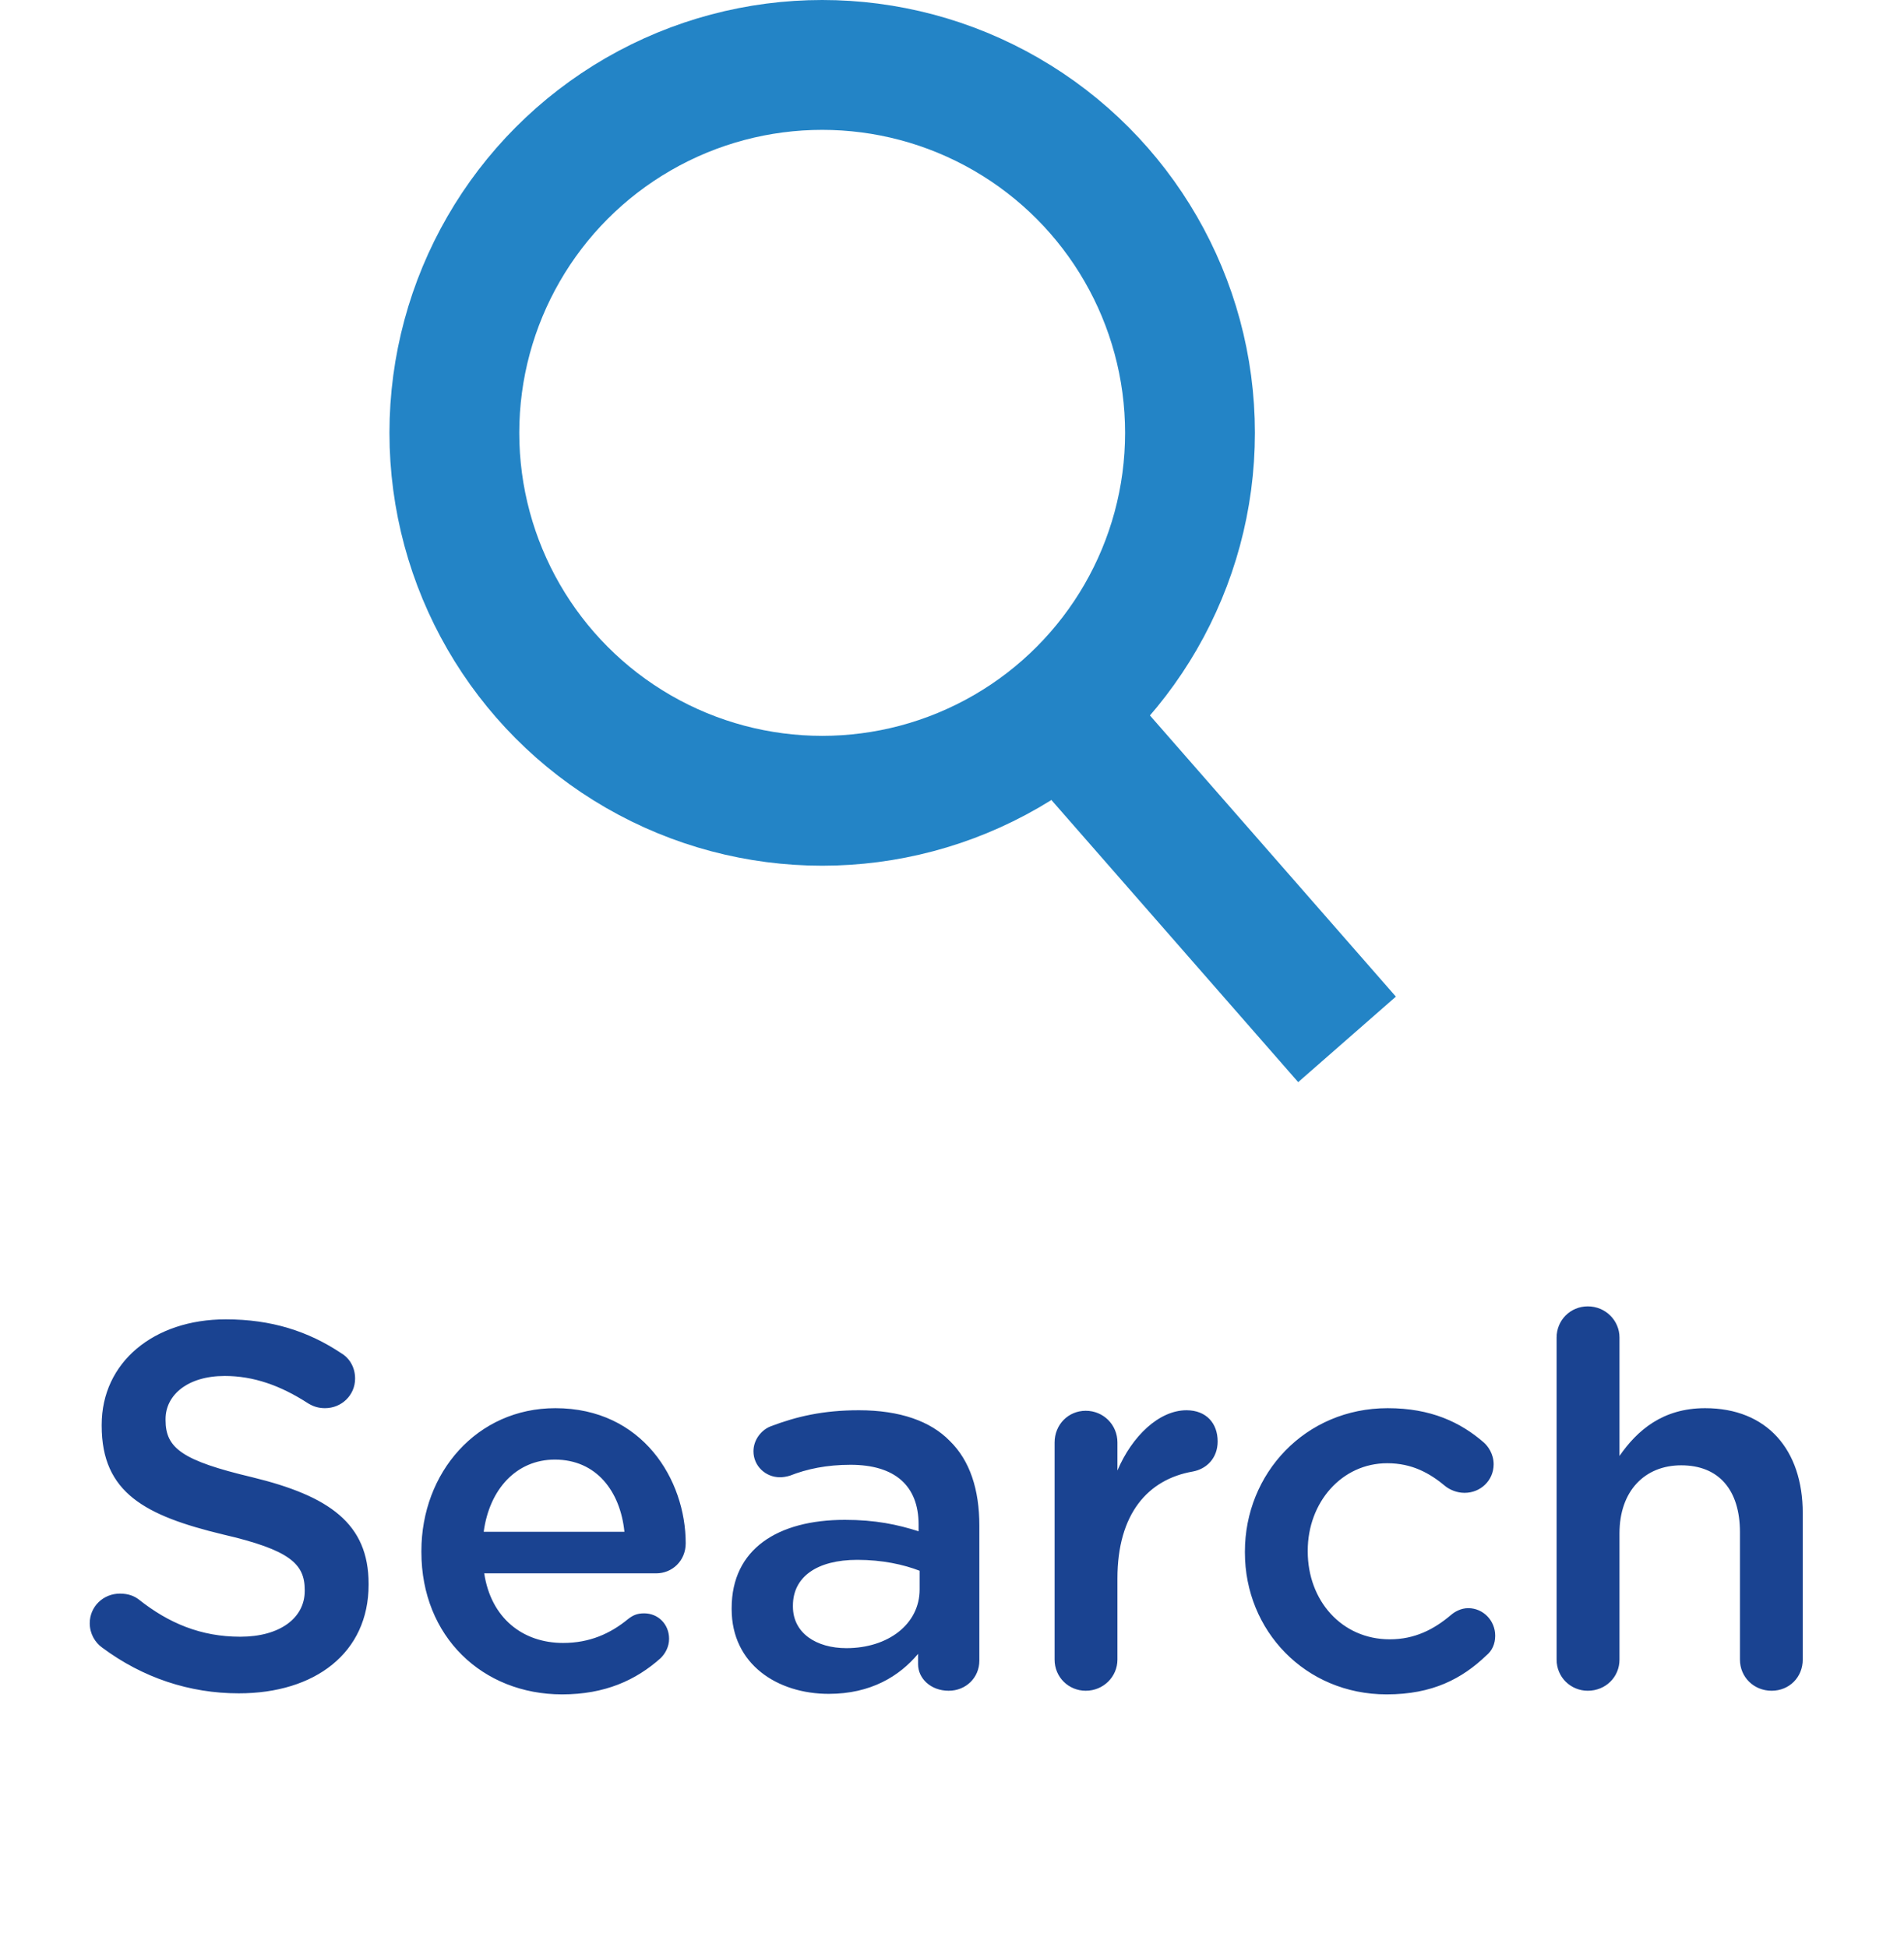
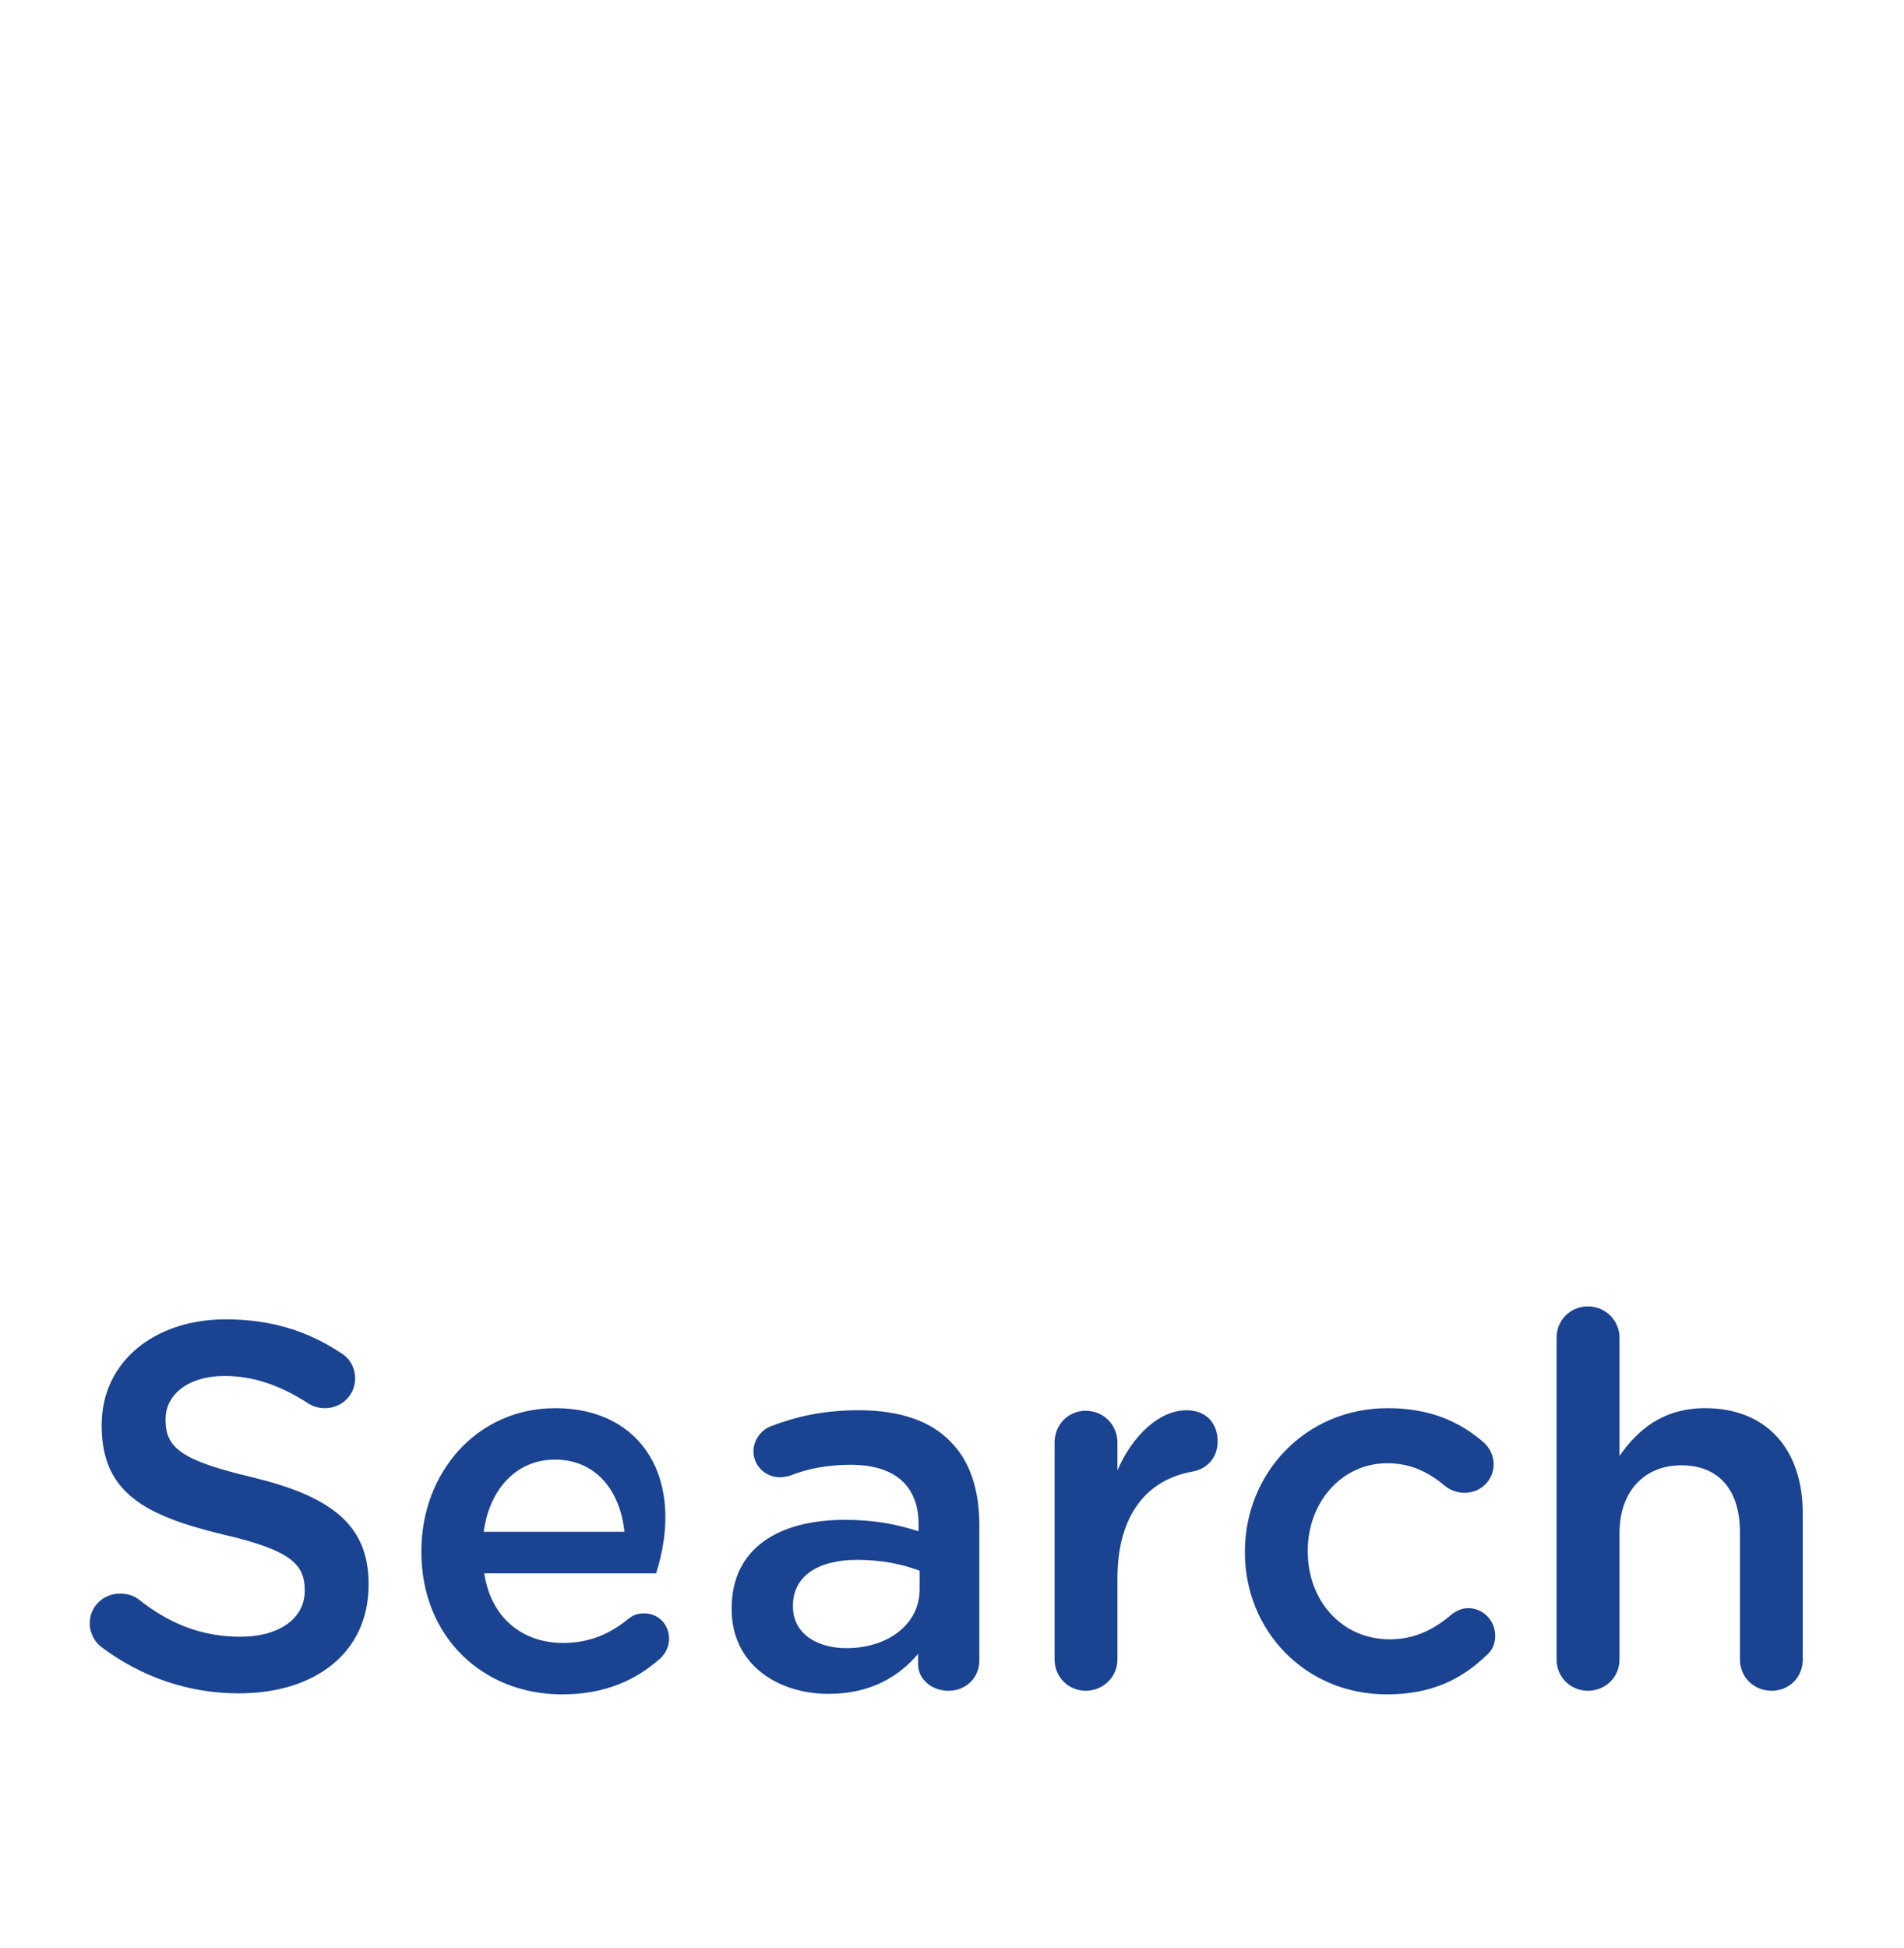
<svg xmlns="http://www.w3.org/2000/svg" width="44" height="45" viewBox="0 0 44 45" fill="none">
-   <path d="M5.518 39.12C7.282 39.12 8.518 38.184 8.518 36.612V36.588C8.518 35.196 7.606 34.56 5.83 34.128C4.21 33.744 3.826 33.456 3.826 32.808V32.784C3.826 32.232 4.33 31.788 5.194 31.788C5.854 31.788 6.478 32.004 7.126 32.424C7.246 32.496 7.366 32.532 7.51 32.532C7.894 32.532 8.206 32.232 8.206 31.848C8.206 31.56 8.05 31.356 7.882 31.26C7.126 30.756 6.274 30.48 5.218 30.48C3.55 30.48 2.35 31.476 2.35 32.916V32.94C2.35 34.488 3.358 35.016 5.146 35.448C6.706 35.808 7.042 36.132 7.042 36.732V36.756C7.042 37.38 6.466 37.812 5.554 37.812C4.642 37.812 3.898 37.5 3.202 36.948C3.106 36.876 2.974 36.816 2.77 36.816C2.386 36.816 2.074 37.116 2.074 37.5C2.074 37.74 2.194 37.944 2.362 38.064C3.298 38.76 4.378 39.12 5.518 39.12ZM11.178 35.388C11.31 34.404 11.934 33.72 12.822 33.72C13.782 33.72 14.334 34.452 14.43 35.388H11.178ZM15.27 38.304C15.378 38.196 15.462 38.04 15.462 37.86C15.462 37.524 15.21 37.272 14.886 37.272C14.718 37.272 14.622 37.32 14.514 37.404C14.106 37.74 13.626 37.956 13.014 37.956C12.078 37.956 11.346 37.38 11.19 36.348H15.162C15.534 36.348 15.846 36.06 15.846 35.652C15.846 34.188 14.85 32.532 12.834 32.532C11.022 32.532 9.738 34.02 9.738 35.832V35.856C9.738 37.812 11.154 39.144 12.99 39.144C13.974 39.144 14.694 38.82 15.27 38.304ZM19.152 39.132C20.124 39.132 20.784 38.724 21.216 38.208V38.448C21.216 38.772 21.504 39.06 21.924 39.06C22.32 39.06 22.632 38.76 22.632 38.364V35.244C22.632 34.416 22.416 33.744 21.948 33.288C21.504 32.832 20.796 32.58 19.848 32.58C19.02 32.58 18.408 32.724 17.808 32.952C17.592 33.036 17.412 33.264 17.412 33.528C17.412 33.864 17.688 34.128 18.024 34.128C18.096 34.128 18.168 34.116 18.252 34.092C18.648 33.936 19.104 33.84 19.656 33.84C20.676 33.84 21.228 34.32 21.228 35.22V35.376C20.736 35.22 20.232 35.112 19.524 35.112C17.976 35.112 16.908 35.784 16.908 37.152V37.176C16.908 38.448 17.964 39.132 19.152 39.132ZM19.56 38.076C18.864 38.076 18.324 37.728 18.324 37.116V37.092C18.324 36.432 18.876 36.036 19.812 36.036C20.388 36.036 20.88 36.144 21.252 36.288V36.72C21.252 37.524 20.52 38.076 19.56 38.076ZM24.371 38.34C24.371 38.748 24.695 39.06 25.091 39.06C25.499 39.06 25.823 38.736 25.823 38.34V36.468C25.823 34.968 26.531 34.176 27.563 33.996C27.887 33.936 28.139 33.684 28.139 33.3C28.139 32.88 27.875 32.58 27.419 32.58C26.783 32.58 26.159 33.18 25.823 33.972V33.324C25.823 32.916 25.499 32.592 25.091 32.592C24.683 32.592 24.371 32.916 24.371 33.324V38.34ZM32.045 39.144C33.101 39.144 33.785 38.784 34.349 38.244C34.481 38.136 34.553 37.98 34.553 37.788C34.553 37.44 34.277 37.152 33.929 37.152C33.761 37.152 33.617 37.236 33.533 37.308C33.137 37.644 32.693 37.872 32.117 37.872C31.001 37.872 30.221 36.972 30.221 35.844V35.82C30.221 34.716 31.001 33.804 32.057 33.804C32.633 33.804 33.041 34.032 33.413 34.344C33.509 34.416 33.665 34.488 33.845 34.488C34.217 34.488 34.517 34.2 34.517 33.828C34.517 33.588 34.385 33.408 34.289 33.324C33.749 32.856 33.065 32.532 32.069 32.532C30.161 32.532 28.769 34.044 28.769 35.844V35.868C28.769 37.668 30.161 39.144 32.045 39.144ZM35.972 38.34C35.972 38.748 36.297 39.06 36.693 39.06C37.1 39.06 37.425 38.748 37.425 38.34V35.424C37.425 34.44 38.013 33.852 38.852 33.852C39.717 33.852 40.209 34.416 40.209 35.4V38.34C40.209 38.748 40.532 39.06 40.941 39.06C41.349 39.06 41.66 38.748 41.66 38.34V34.956C41.66 33.492 40.833 32.532 39.404 32.532C38.42 32.532 37.833 33.048 37.425 33.636V30.9C37.425 30.504 37.1 30.18 36.693 30.18C36.285 30.18 35.972 30.504 35.972 30.9V38.34Z" fill="#1A4391" />
-   <line x1="24.129" y1="16.012" x2="31.129" y2="24.012" stroke="#2384C6" stroke-width="3" />
-   <circle cx="19" cy="10" r="8.5" stroke="#2384C6" stroke-width="3" />
+   <path d="M5.518 39.12C7.282 39.12 8.518 38.184 8.518 36.612V36.588C8.518 35.196 7.606 34.56 5.83 34.128C4.21 33.744 3.826 33.456 3.826 32.808V32.784C3.826 32.232 4.33 31.788 5.194 31.788C5.854 31.788 6.478 32.004 7.126 32.424C7.246 32.496 7.366 32.532 7.51 32.532C7.894 32.532 8.206 32.232 8.206 31.848C8.206 31.56 8.05 31.356 7.882 31.26C7.126 30.756 6.274 30.48 5.218 30.48C3.55 30.48 2.35 31.476 2.35 32.916V32.94C2.35 34.488 3.358 35.016 5.146 35.448C6.706 35.808 7.042 36.132 7.042 36.732V36.756C7.042 37.38 6.466 37.812 5.554 37.812C4.642 37.812 3.898 37.5 3.202 36.948C3.106 36.876 2.974 36.816 2.77 36.816C2.386 36.816 2.074 37.116 2.074 37.5C2.074 37.74 2.194 37.944 2.362 38.064C3.298 38.76 4.378 39.12 5.518 39.12ZM11.178 35.388C11.31 34.404 11.934 33.72 12.822 33.72C13.782 33.72 14.334 34.452 14.43 35.388H11.178ZM15.27 38.304C15.378 38.196 15.462 38.04 15.462 37.86C15.462 37.524 15.21 37.272 14.886 37.272C14.718 37.272 14.622 37.32 14.514 37.404C14.106 37.74 13.626 37.956 13.014 37.956C12.078 37.956 11.346 37.38 11.19 36.348H15.162C15.846 34.188 14.85 32.532 12.834 32.532C11.022 32.532 9.738 34.02 9.738 35.832V35.856C9.738 37.812 11.154 39.144 12.99 39.144C13.974 39.144 14.694 38.82 15.27 38.304ZM19.152 39.132C20.124 39.132 20.784 38.724 21.216 38.208V38.448C21.216 38.772 21.504 39.06 21.924 39.06C22.32 39.06 22.632 38.76 22.632 38.364V35.244C22.632 34.416 22.416 33.744 21.948 33.288C21.504 32.832 20.796 32.58 19.848 32.58C19.02 32.58 18.408 32.724 17.808 32.952C17.592 33.036 17.412 33.264 17.412 33.528C17.412 33.864 17.688 34.128 18.024 34.128C18.096 34.128 18.168 34.116 18.252 34.092C18.648 33.936 19.104 33.84 19.656 33.84C20.676 33.84 21.228 34.32 21.228 35.22V35.376C20.736 35.22 20.232 35.112 19.524 35.112C17.976 35.112 16.908 35.784 16.908 37.152V37.176C16.908 38.448 17.964 39.132 19.152 39.132ZM19.56 38.076C18.864 38.076 18.324 37.728 18.324 37.116V37.092C18.324 36.432 18.876 36.036 19.812 36.036C20.388 36.036 20.88 36.144 21.252 36.288V36.72C21.252 37.524 20.52 38.076 19.56 38.076ZM24.371 38.34C24.371 38.748 24.695 39.06 25.091 39.06C25.499 39.06 25.823 38.736 25.823 38.34V36.468C25.823 34.968 26.531 34.176 27.563 33.996C27.887 33.936 28.139 33.684 28.139 33.3C28.139 32.88 27.875 32.58 27.419 32.58C26.783 32.58 26.159 33.18 25.823 33.972V33.324C25.823 32.916 25.499 32.592 25.091 32.592C24.683 32.592 24.371 32.916 24.371 33.324V38.34ZM32.045 39.144C33.101 39.144 33.785 38.784 34.349 38.244C34.481 38.136 34.553 37.98 34.553 37.788C34.553 37.44 34.277 37.152 33.929 37.152C33.761 37.152 33.617 37.236 33.533 37.308C33.137 37.644 32.693 37.872 32.117 37.872C31.001 37.872 30.221 36.972 30.221 35.844V35.82C30.221 34.716 31.001 33.804 32.057 33.804C32.633 33.804 33.041 34.032 33.413 34.344C33.509 34.416 33.665 34.488 33.845 34.488C34.217 34.488 34.517 34.2 34.517 33.828C34.517 33.588 34.385 33.408 34.289 33.324C33.749 32.856 33.065 32.532 32.069 32.532C30.161 32.532 28.769 34.044 28.769 35.844V35.868C28.769 37.668 30.161 39.144 32.045 39.144ZM35.972 38.34C35.972 38.748 36.297 39.06 36.693 39.06C37.1 39.06 37.425 38.748 37.425 38.34V35.424C37.425 34.44 38.013 33.852 38.852 33.852C39.717 33.852 40.209 34.416 40.209 35.4V38.34C40.209 38.748 40.532 39.06 40.941 39.06C41.349 39.06 41.66 38.748 41.66 38.34V34.956C41.66 33.492 40.833 32.532 39.404 32.532C38.42 32.532 37.833 33.048 37.425 33.636V30.9C37.425 30.504 37.1 30.18 36.693 30.18C36.285 30.18 35.972 30.504 35.972 30.9V38.34Z" fill="#1A4391" />
</svg>